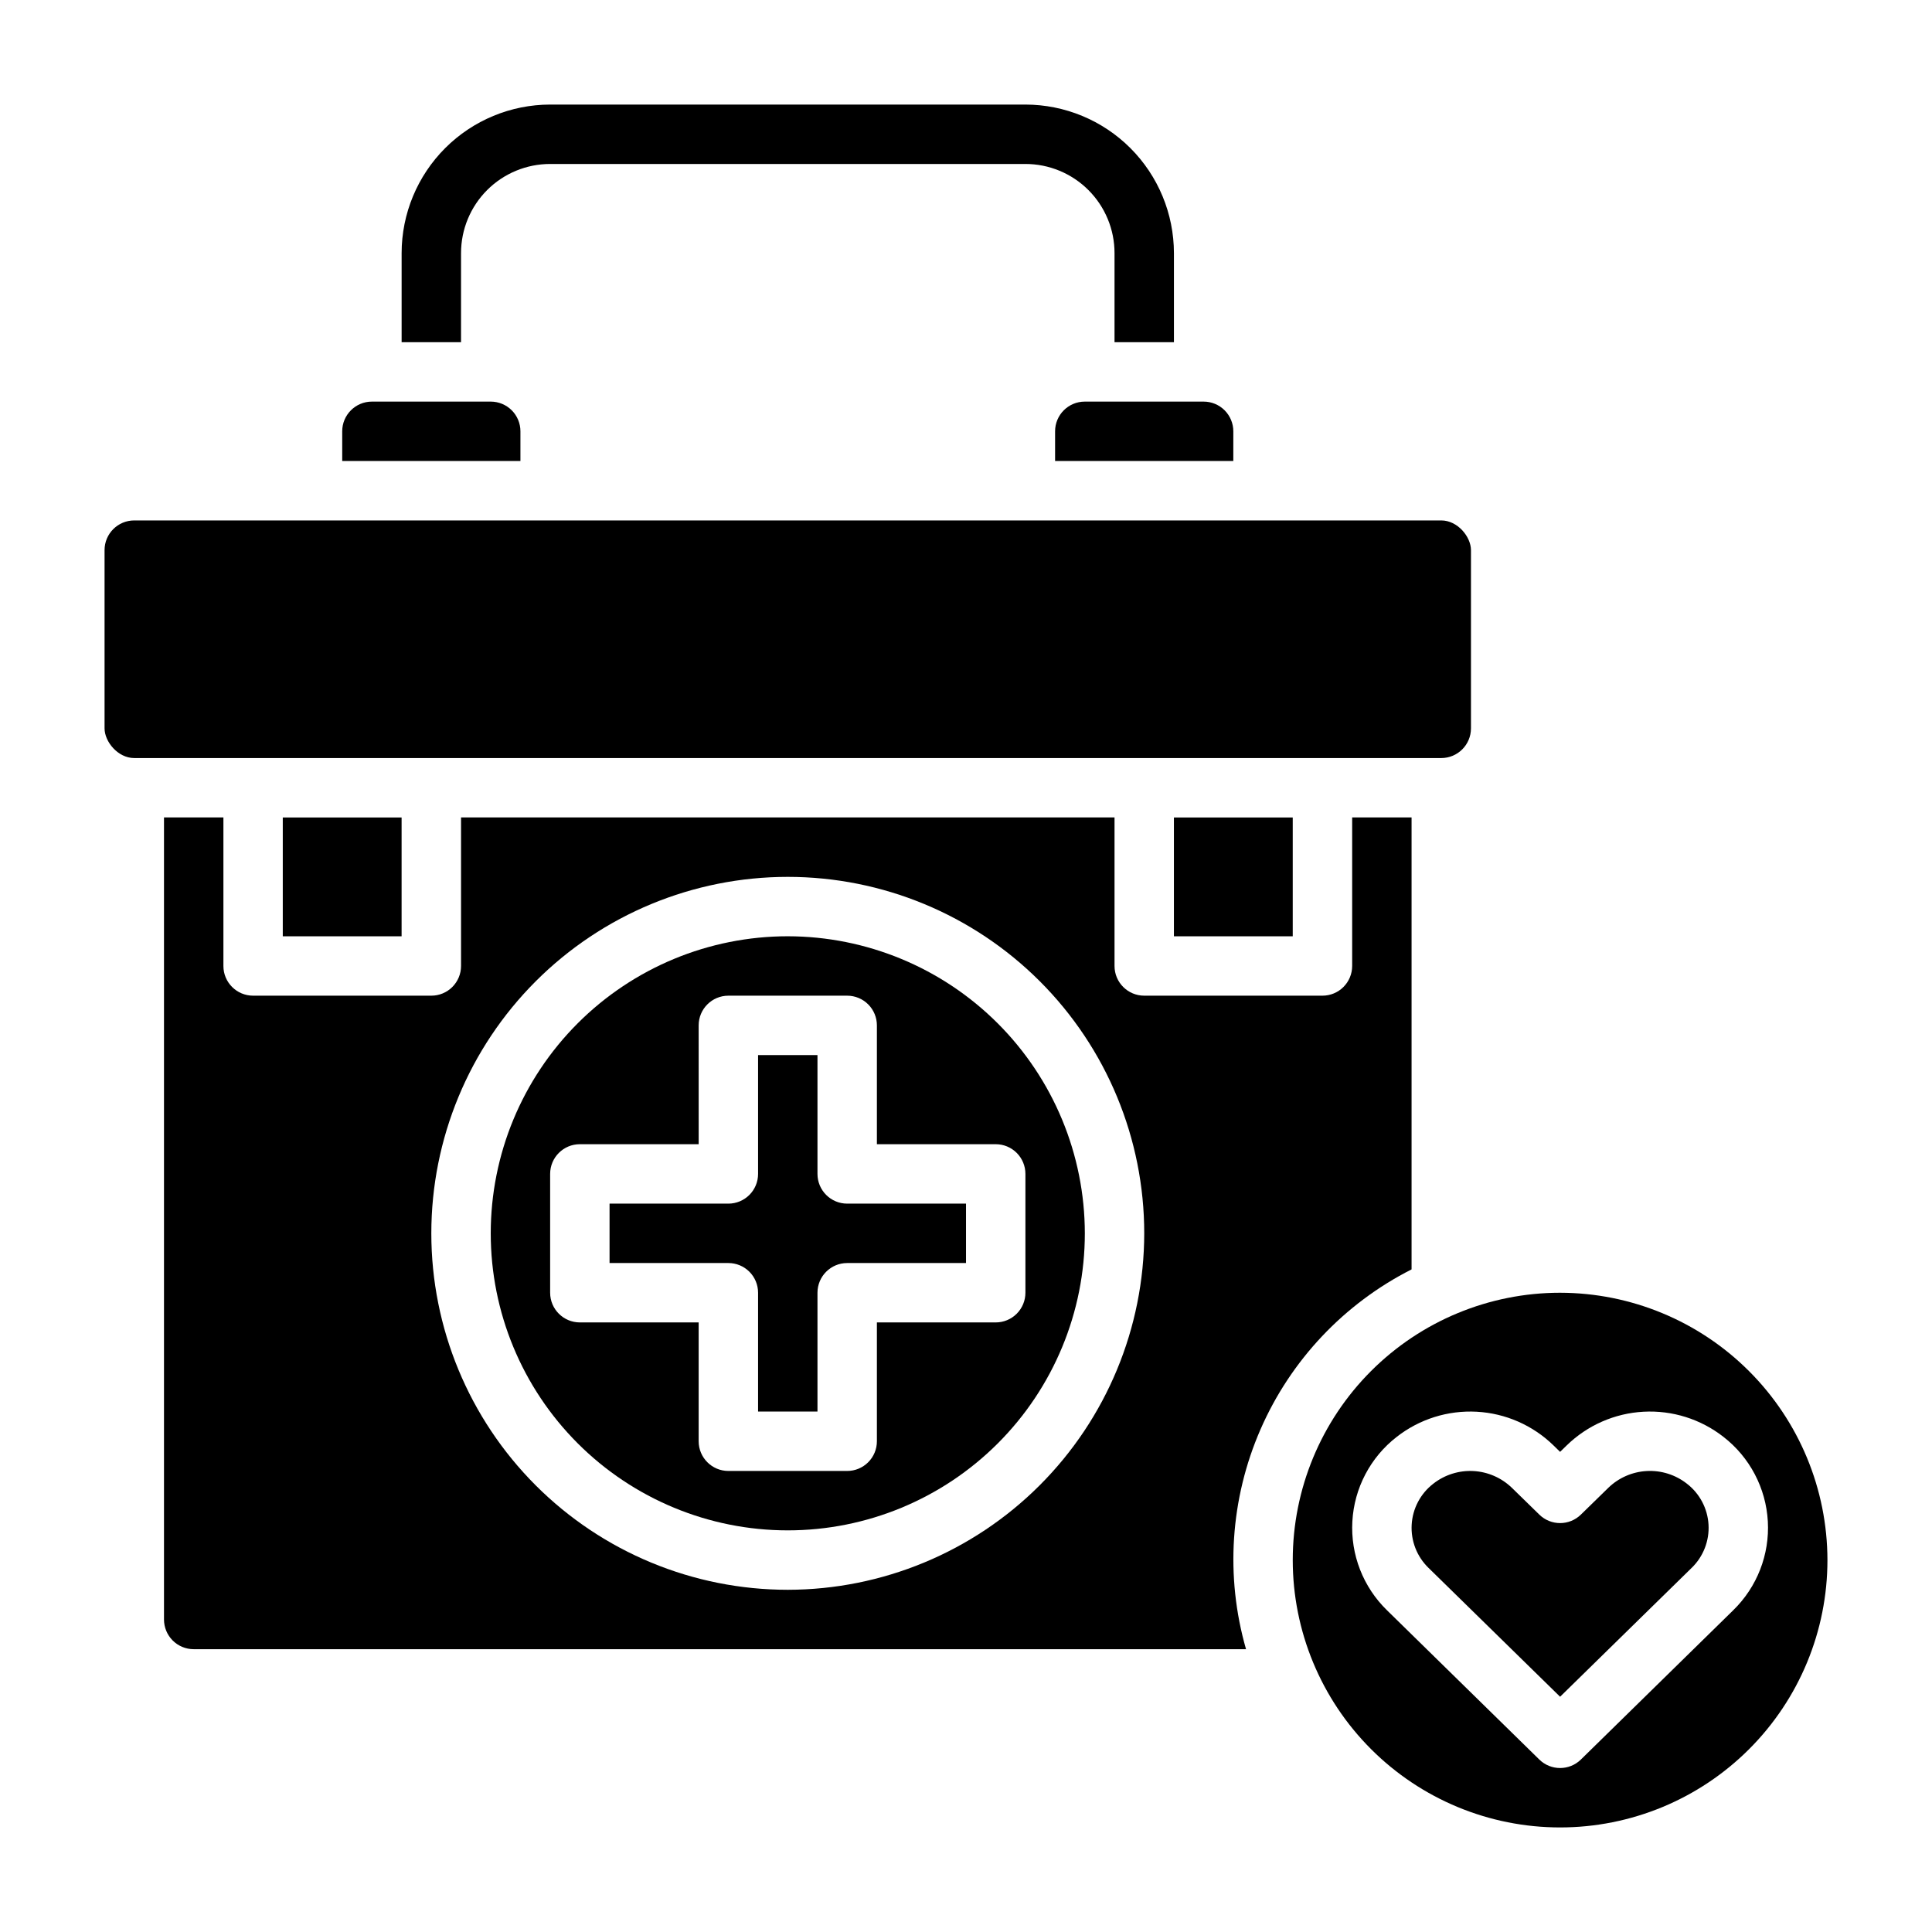
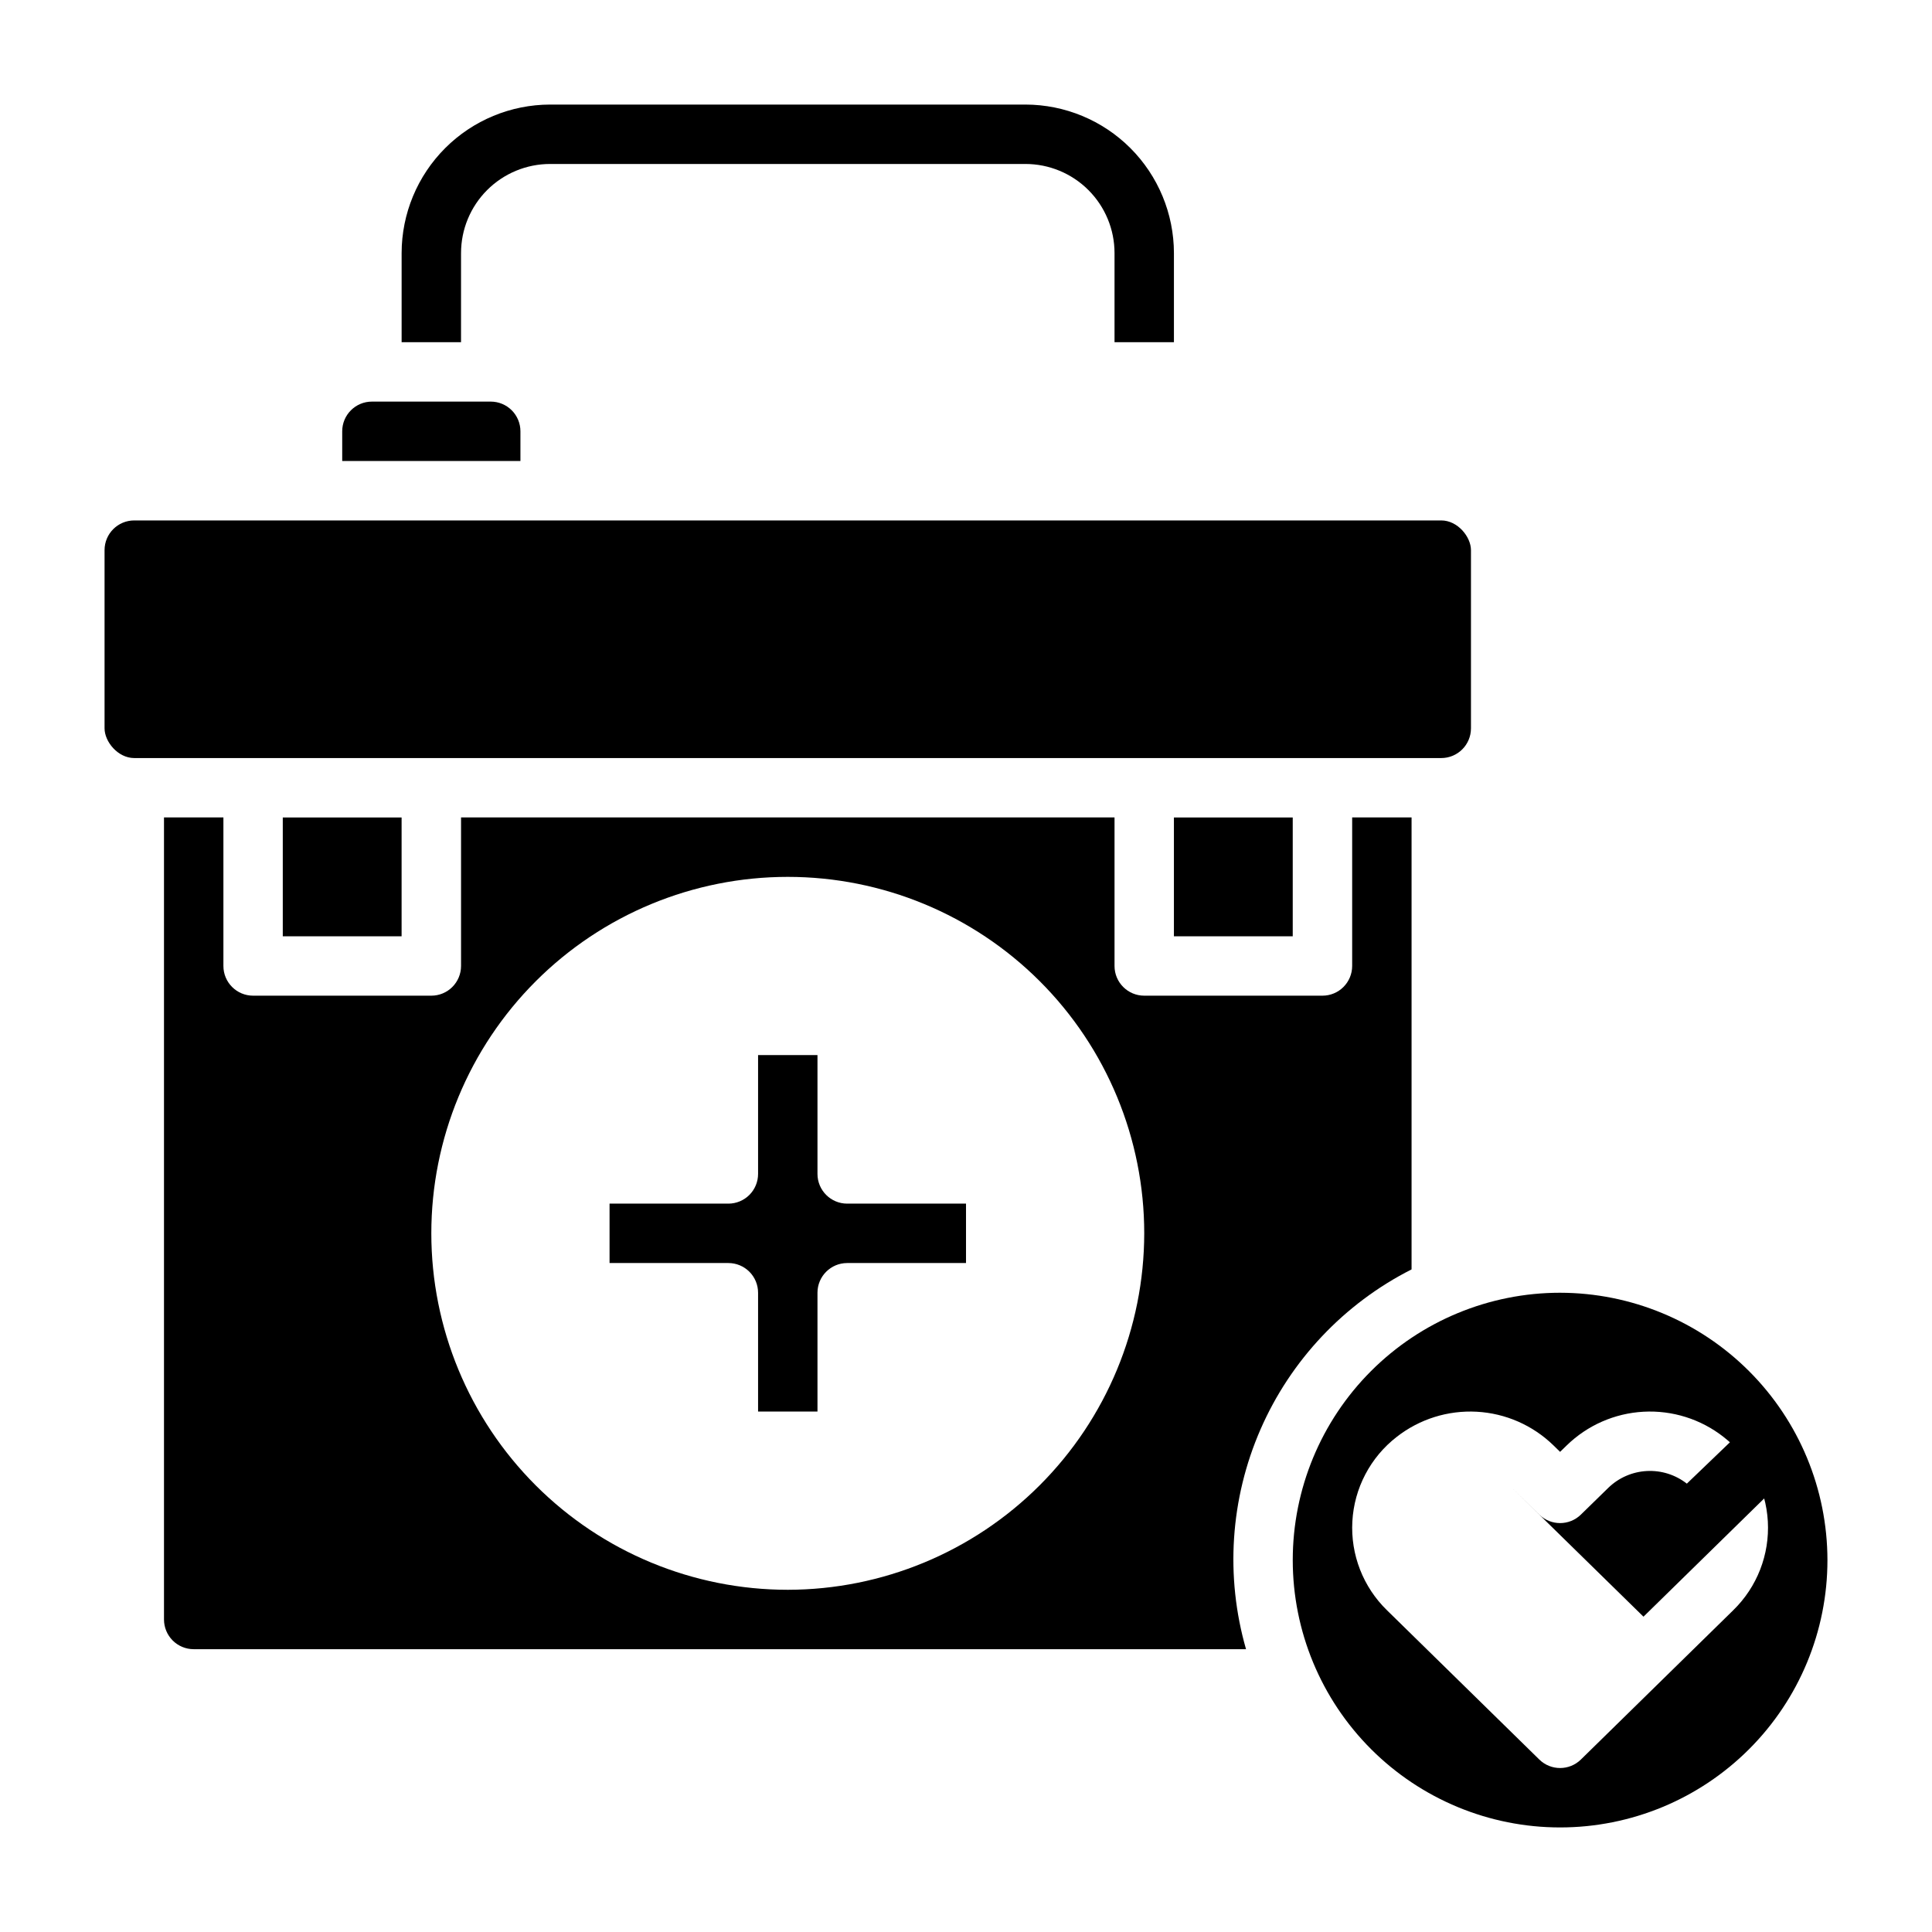
<svg xmlns="http://www.w3.org/2000/svg" fill="#000000" width="800px" height="800px" version="1.1" viewBox="144 144 512 512">
  <g>
    <path d="m281.92 258.3c0-2.086-0.828-4.09-2.305-5.566-1.477-1.477-3.481-2.305-5.566-2.305h-31.488c-4.348 0-7.871 3.523-7.871 7.871v7.871h47.23z" />
    <path d="m218.94 360.64h31.488v31.488h-31.488z" />
    <path d="m455.1 360.64h31.488v31.488h-31.488z" />
    <path d="m179.58 281.92h346.37c4.348 0 7.871 4.348 7.871 7.871v47.23c0 4.348-3.523 7.871-7.871 7.871h-346.37c-4.348 0-7.871-4.348-7.871-7.871v-47.23c0-4.348 3.523-7.871 7.871-7.871z" />
    <path d="m266.18 211.07c0-6.266 2.488-12.27 6.914-16.699 4.43-4.43 10.438-6.918 16.699-6.918h125.95c6.266 0 12.27 2.488 16.699 6.918 4.43 4.43 6.918 10.434 6.918 16.699v23.617h15.742v-23.617c-0.012-10.434-4.164-20.441-11.539-27.82-7.379-7.375-17.387-11.527-27.82-11.539h-125.95c-10.434 0.012-20.438 4.164-27.816 11.539-7.379 7.379-11.531 17.387-11.543 27.82v23.617h15.742z" />
-     <path d="m423.61 258.3v7.871h47.23l0.004-7.871c0-2.086-0.832-4.09-2.305-5.566-1.477-1.477-3.481-2.305-5.566-2.305h-31.488c-4.348 0-7.875 3.523-7.875 7.871z" />
    <path d="m518.08 480.4v-119.77h-15.742v39.363c0 2.086-0.832 4.09-2.309 5.566-1.473 1.477-3.477 2.305-5.566 2.305h-47.23c-4.348 0-7.871-3.523-7.871-7.871v-39.363h-173.18v39.363c0 2.086-0.832 4.09-2.309 5.566-1.477 1.477-3.477 2.305-5.566 2.305h-47.23c-4.348 0-7.871-3.523-7.871-7.871v-39.363h-15.746v212.55c0 2.086 0.832 4.09 2.305 5.566 1.477 1.477 3.481 2.305 5.566 2.305h278.88c-5.539-19.262-4.184-39.852 3.824-58.223 8.008-18.371 22.176-33.375 40.055-42.43zm-165.31 84.91c-25.055 0-49.082-9.953-66.797-27.668-17.715-17.719-27.668-41.746-27.668-66.797 0-25.055 9.953-49.082 27.668-66.797 17.715-17.715 41.742-27.668 66.797-27.668s49.082 9.953 66.797 27.668c17.715 17.715 27.668 41.742 27.668 66.797-0.027 25.043-9.988 49.055-27.699 66.766-17.707 17.711-41.719 27.672-66.766 27.699z" />
    <path d="m557.44 486.59c-18.789 0-36.809 7.465-50.098 20.75-13.285 13.289-20.75 31.309-20.75 50.098 0 18.793 7.465 36.812 20.75 50.098 13.289 13.289 31.309 20.754 50.098 20.754 18.793 0 36.812-7.465 50.098-20.754 13.289-13.285 20.754-31.305 20.754-50.098-0.023-18.781-7.492-36.789-20.777-50.074-13.281-13.281-31.289-20.75-50.074-20.773zm45.879 84.145-40.367 39.559c-3.062 3-7.961 3-11.02 0l-40.367-39.559c-6.324-6.156-9.672-14.75-9.176-23.562 0.492-8.812 4.781-16.977 11.758-22.387 6.027-4.711 13.559-7.078 21.195-6.664 7.641 0.414 14.871 3.586 20.352 8.926l1.746 1.707 1.746-1.699h0.004c5.477-5.344 12.707-8.52 20.348-8.934 7.641-0.418 15.172 1.949 21.199 6.664 6.977 5.41 11.262 13.574 11.758 22.387 0.496 8.812-2.852 17.406-9.176 23.562z" />
-     <path d="m591.03 537.18c-3.019-2.363-6.789-3.551-10.617-3.344-3.828 0.203-7.453 1.789-10.203 4.461l-7.258 7.086c-3.062 3-7.961 3-11.02 0l-7.258-7.086c-2.754-2.668-6.375-4.25-10.203-4.457-3.828-0.203-7.602 0.984-10.621 3.348-3.402 2.617-5.5 6.586-5.742 10.871-0.246 4.285 1.387 8.469 4.469 11.453l34.863 34.141 34.863-34.148h0.004c3.082-2.984 4.715-7.168 4.469-11.453-0.246-4.285-2.34-8.254-5.746-10.871z" />
-     <path d="m352.77 392.12c-20.879 0-40.898 8.297-55.664 23.059-14.762 14.762-23.055 34.785-23.055 55.664s8.293 40.898 23.055 55.664c14.766 14.762 34.785 23.055 55.664 23.055s40.902-8.293 55.664-23.055c14.762-14.766 23.059-34.785 23.059-55.664-0.023-20.871-8.324-40.883-23.082-55.641-14.758-14.758-34.77-23.059-55.641-23.082zm62.977 62.977v31.488c0 2.09-0.828 4.09-2.305 5.566s-3.481 2.305-5.566 2.305h-31.488v31.488c0 2.09-0.828 4.09-2.305 5.566s-3.481 2.309-5.566 2.309h-31.488c-4.348 0-7.875-3.527-7.875-7.875v-31.488h-31.484c-4.348 0-7.875-3.523-7.875-7.871v-31.488c0-4.348 3.527-7.871 7.875-7.871h31.488l-0.004-31.488c0-4.348 3.527-7.871 7.875-7.871h31.488c2.086 0 4.09 0.828 5.566 2.305 1.477 1.477 2.305 3.481 2.305 5.566v31.488h31.488c2.086 0 4.09 0.828 5.566 2.305 1.477 1.477 2.305 3.481 2.305 5.566z" />
+     <path d="m591.03 537.18c-3.019-2.363-6.789-3.551-10.617-3.344-3.828 0.203-7.453 1.789-10.203 4.461l-7.258 7.086c-3.062 3-7.961 3-11.02 0l-7.258-7.086l34.863 34.141 34.863-34.148h0.004c3.082-2.984 4.715-7.168 4.469-11.453-0.246-4.285-2.34-8.254-5.746-10.871z" />
    <path d="m360.64 455.1v-31.488h-15.742v31.488c0 2.09-0.828 4.09-2.305 5.566-1.477 1.477-3.481 2.309-5.566 2.309h-31.488v15.742h31.488c2.086 0 4.09 0.828 5.566 2.305 1.477 1.477 2.305 3.481 2.305 5.566v31.488h15.742v-31.488c0-4.348 3.527-7.871 7.875-7.871h31.488v-15.742h-31.488c-4.348 0-7.875-3.527-7.875-7.875z" />
  </g>
</svg>